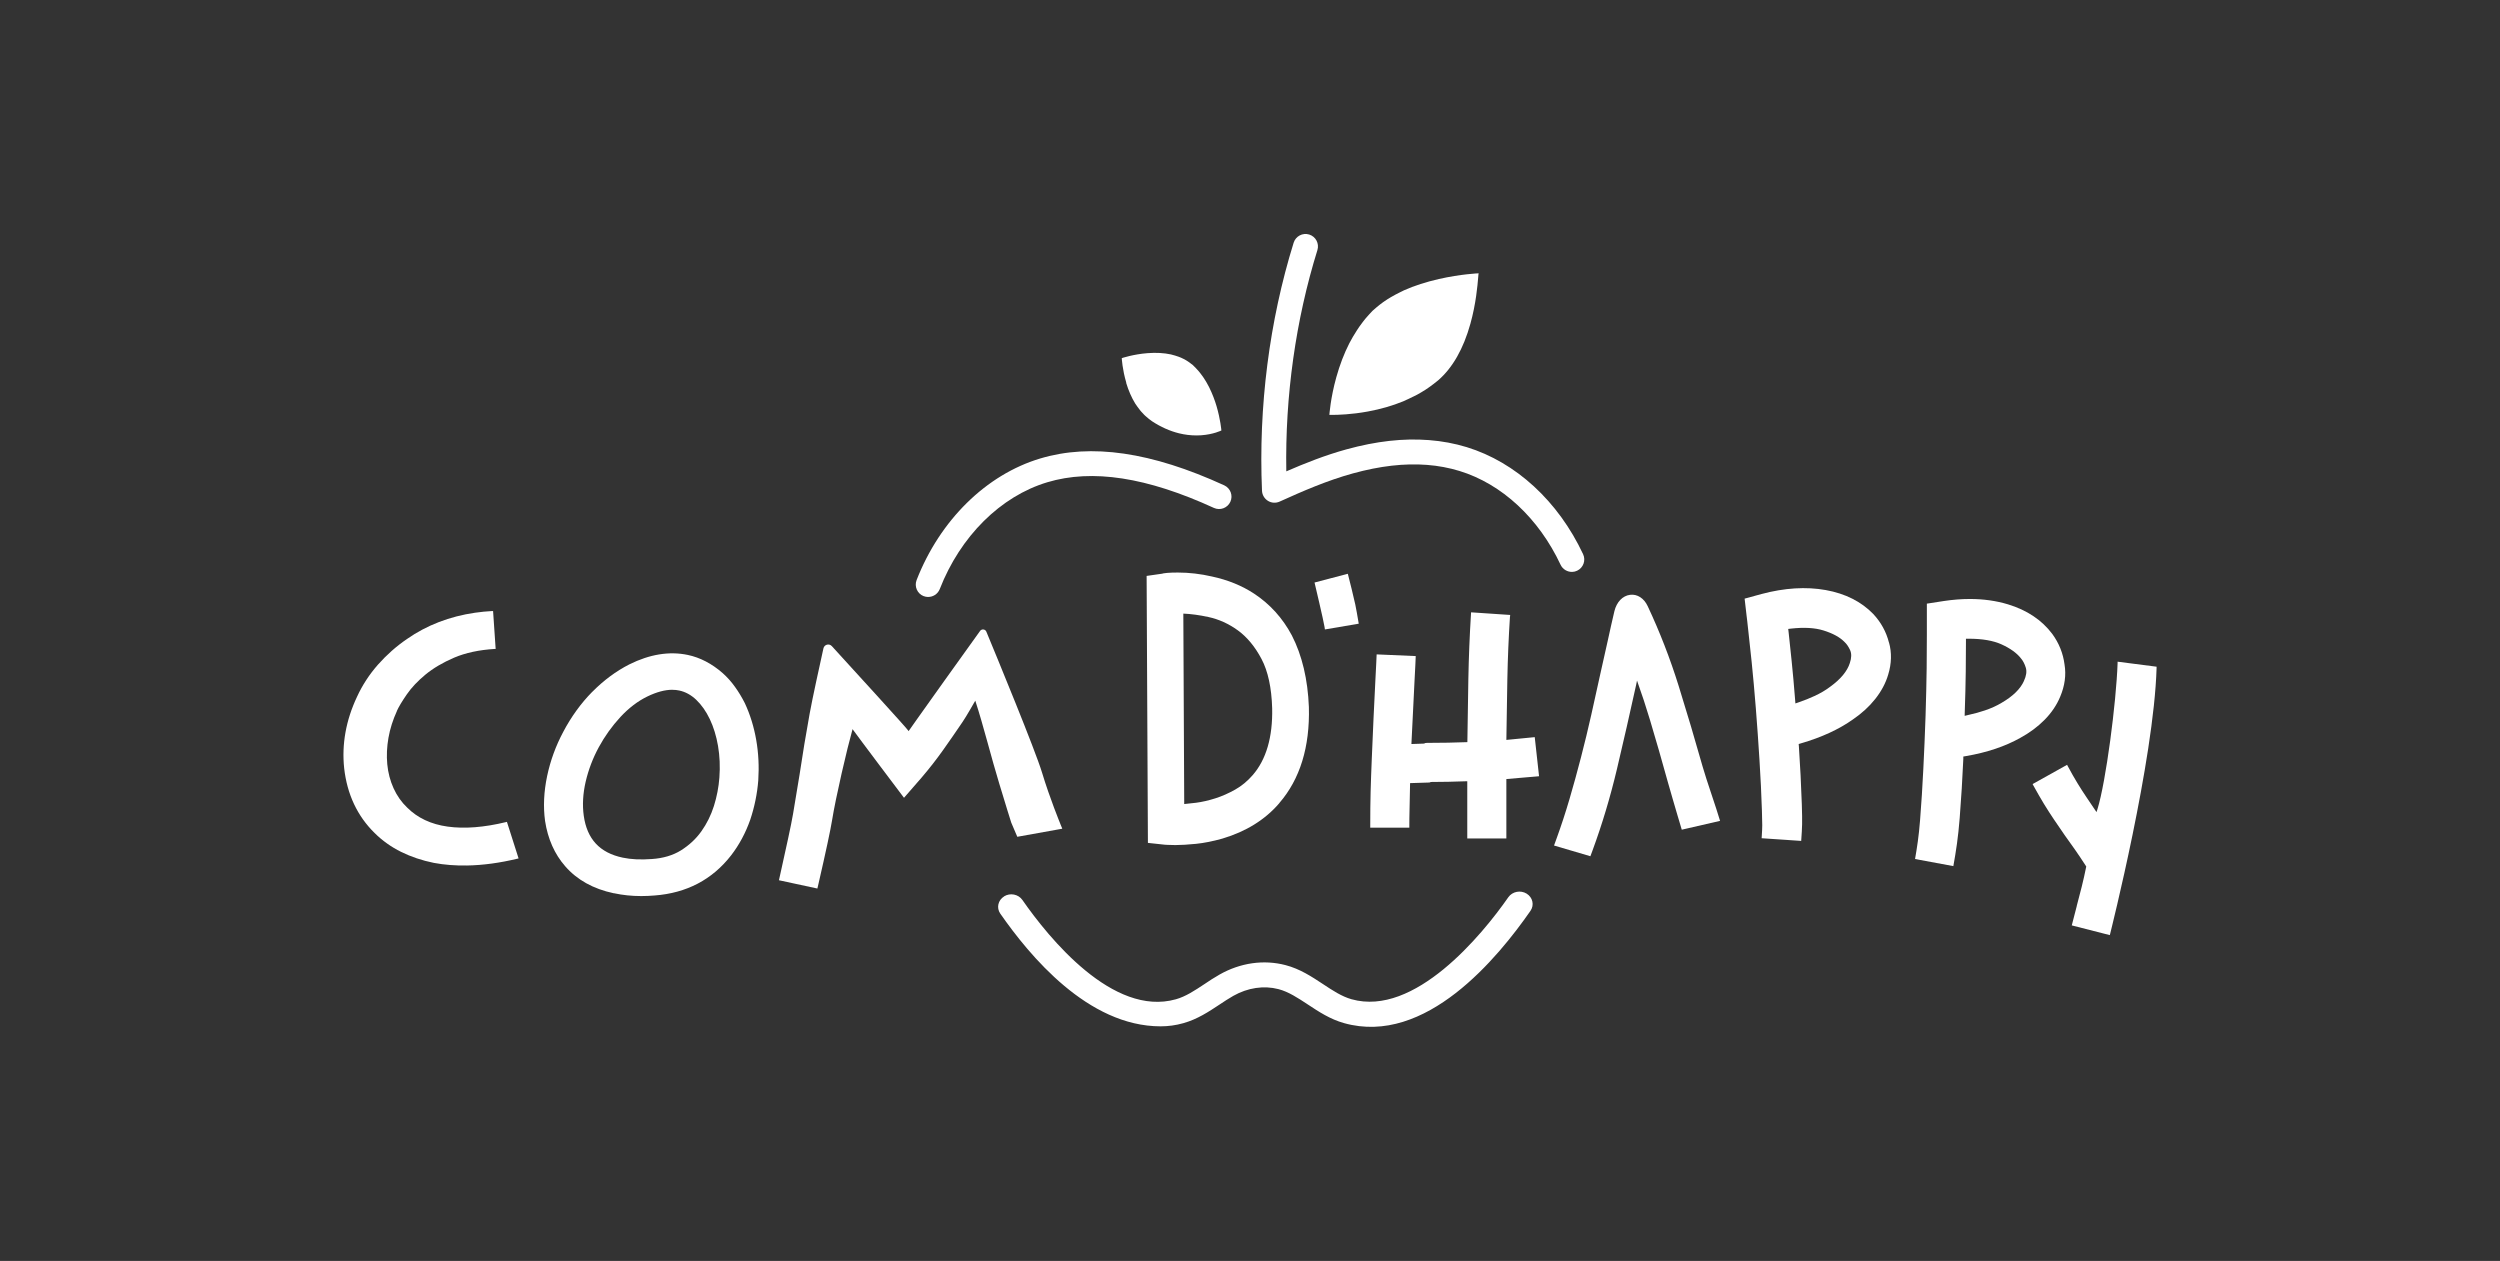
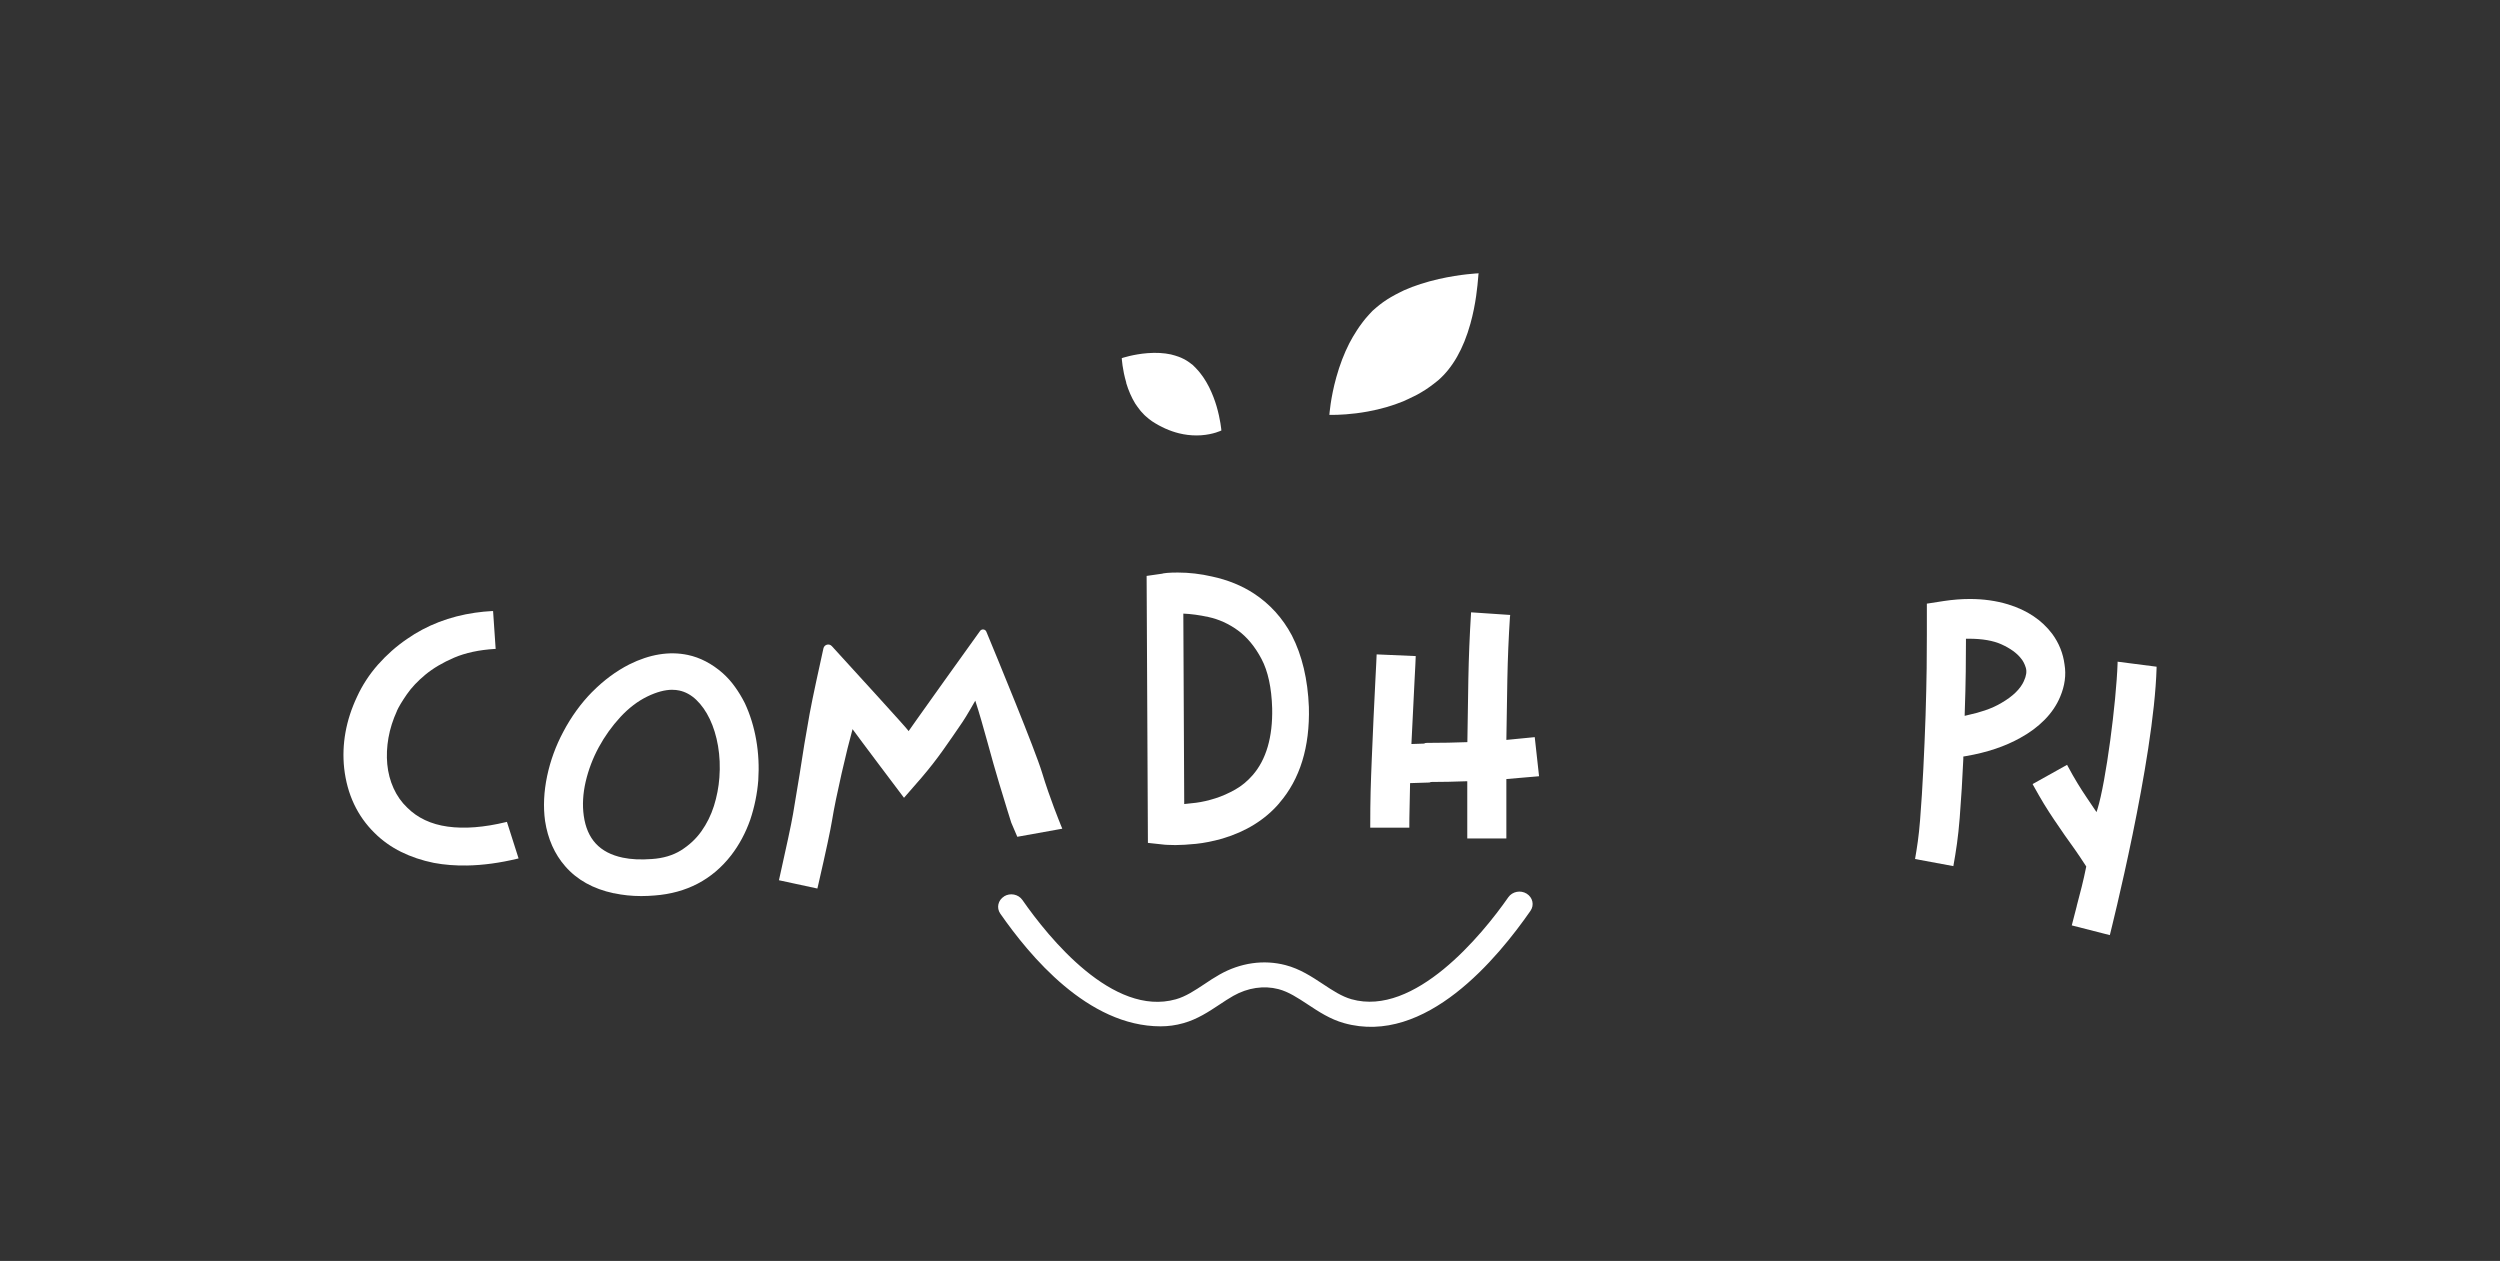
<svg xmlns="http://www.w3.org/2000/svg" id="uuid-01c8068f-c7af-44d3-9a8e-646be6ad857d" viewBox="0 0 503.98 254.19">
  <rect x="0" y="0" width="503.98" height="254.19" fill="#333333" stroke="none" />
  <defs>
    <style>.uuid-bf3a6148-ae74-443d-b3bf-00085efae742{fill:#fff;}</style>
  </defs>
-   <path class="uuid-bf3a6148-ae74-443d-b3bf-00085efae742" d="M186.2,120.17c.26.1.52.16.79.17,1.05.05,2.05-.56,2.46-1.59,4.15-10.65,12.26-18.7,21.68-21.53,9.06-2.72,20.05-1.03,33.58,5.17,1.26.58,2.74.02,3.32-1.23.58-1.26.02-2.74-1.23-3.32-14.69-6.73-26.83-8.5-37.11-5.41-10.89,3.27-20.2,12.43-24.91,24.51-.5,1.29.14,2.74,1.42,3.24Z" />
  <path class="uuid-bf3a6148-ae74-443d-b3bf-00085efae742" d="M202.42,180.71c-1.23.76-1.58,2.31-.77,3.47,5.91,8.48,17.65,22.72,32.32,22.72,1.52,0,3.06-.2,4.6-.64,2.83-.8,5.09-2.3,7.28-3.75.95-.63,1.85-1.23,2.77-1.75,2.92-1.65,6.15-2.13,9.11-1.36,2.03.53,3.92,1.78,5.91,3.09,2.21,1.46,4.49,2.97,7.3,3.76,16.49,4.64,31.08-13.27,37.59-22.63.81-1.16.46-2.71-.77-3.47-1.23-.76-2.88-.43-3.69.72-5.36,7.7-18.92,24.14-31.61,20.57-1.98-.56-3.82-1.77-5.76-3.06-2.28-1.5-4.63-3.06-7.55-3.82-4.39-1.15-9.11-.47-13.29,1.9-1.09.61-2.11,1.29-3.09,1.95-1.92,1.27-3.73,2.48-5.73,3.04-12.68,3.57-25.58-12.33-30.94-20.03-.81-1.16-2.46-1.48-3.69-.72Z" />
-   <path class="uuid-bf3a6148-ae74-443d-b3bf-00085efae742" d="M255.61,100.97c.71.44,1.59.49,2.35.15,4.61-2.09,9.56-4.25,14.79-5.69,5.47-1.5,10.35-2.06,14.93-1.71,2.26.17,4.46.59,6.53,1.22,8.55,2.62,15.98,9.51,20.39,18.91.44.94,1.4,1.48,2.38,1.44.32-.01.65-.09.96-.24,1.25-.59,1.79-2.08,1.2-3.33-5.01-10.68-13.56-18.54-23.46-21.58-2.42-.74-4.98-1.22-7.62-1.42-5.16-.4-10.6.21-16.64,1.87-4.25,1.17-8.36,2.8-12.11,4.43-.26-15.17,1.89-30.51,6.27-44.6.41-1.32-.33-2.73-1.65-3.14-1.32-.41-2.73.33-3.14,1.65-4.9,15.78-7.11,33.07-6.38,50,.04.83.48,1.59,1.19,2.03Z" />
  <path class="uuid-bf3a6148-ae74-443d-b3bf-00085efae742" d="M274.72,64.92s-.06.07-.08.11c-.39.5-.76,1.03-1.11,1.58-.01.02-.02.03-.03.05-.52.81-1.03,1.65-1.49,2.55-1.05,2.06-1.93,4.36-2.62,6.84-1.18,4.22-1.39,7.54-1.4,7.57v.02s.02,0,.02,0c0,0,.2,0,.55,0,1.12,0,3.86-.07,7.18-.68,2.56-.47,4.96-1.16,7.13-2.05.3-.12.58-.26.87-.4.03-.01.06-.03.1-.04.59-.27,1.16-.55,1.72-.84.06-.03.11-.06.17-.09.55-.3,1.08-.62,1.6-.95.07-.04.14-.09.21-.14.52-.34,1.01-.7,1.49-1.07.07-.05.13-.11.2-.16.24-.19.49-.37.72-.57,2.89-2.52,5.07-6.34,6.47-11.38,1.13-4.04,1.44-7.75,1.57-9.33.04-.46.06-.76.09-.81v-.03s-.02,0-.02,0c-.04,0-3.6.15-8,1.15-2.58.59-4.94,1.35-7.01,2.27-.3.13-.57.28-.85.42,0,0-.01,0-.02.01-.57.28-1.12.57-1.65.88-.04.02-.07.04-.11.06-.52.3-1.01.62-1.48.95-.06.04-.11.08-.17.12-.46.33-.89.67-1.3,1.02-.06.05-.12.11-.18.16-.2.18-.42.35-.61.53-.22.22-.43.46-.64.69-.04.04-.07.08-.11.12-.42.45-.82.93-1.21,1.44Z" />
  <path class="uuid-bf3a6148-ae74-443d-b3bf-00085efae742" d="M227.02,77.16c.47,1.57,1.09,2.98,1.83,4.19.08.14.18.26.27.39.06.09.12.17.18.26.18.26.36.5.56.74.07.09.15.18.22.26.19.22.39.44.6.64.08.08.17.16.26.24.22.2.44.39.67.57.09.07.18.13.27.2.12.09.24.19.36.27,1.76,1.16,3.59,1.97,5.44,2.43,1.17.29,2.35.43,3.52.43.31,0,.62-.01.92-.03,2.5-.17,4.08-.96,4.1-.97h0s0-.01,0-.01c0-.02-.18-2.2-.98-4.91-.33-1.12-.81-2.42-1.46-3.74,0-.01-.01-.03-.02-.04-.15-.29-.3-.58-.47-.87-.05-.09-.11-.19-.16-.28-.15-.25-.3-.49-.46-.73-.08-.12-.16-.23-.24-.35-.16-.23-.33-.46-.51-.68-.09-.11-.18-.22-.27-.33-.19-.22-.38-.43-.58-.64-.1-.1-.2-.21-.31-.31-.11-.1-.2-.21-.31-.31-.1-.08-.21-.15-.31-.23-.12-.09-.23-.18-.35-.27-.19-.14-.4-.27-.6-.4-.14-.09-.29-.17-.43-.25-.21-.11-.42-.21-.65-.31-.16-.07-.31-.13-.47-.19-.24-.09-.49-.17-.75-.25-.15-.04-.29-.08-.44-.12-.14-.03-.26-.08-.4-.11-1.4-.3-2.98-.39-4.68-.26-2.9.22-5.21,1-5.23,1.01h0s0,.01,0,.01c0,.02.11,2.26.91,4.94Z" />
  <path class="uuid-bf3a6148-ae74-443d-b3bf-00085efae742" d="M79.99,143.35c.4-.88,1.08-2.01,2.02-3.37.94-1.36,2.2-2.7,3.75-3.98,1.55-1.28,3.49-2.43,5.79-3.42,2.29-.98,5.05-1.57,8.21-1.76h.16s-.52-7.64-.52-7.64h-.16c-.56.03-1.15.08-1.74.13-.57.05-1.15.12-1.73.21-5.13.74-9.75,2.52-13.73,5.3-2.14,1.46-4.1,3.2-5.83,5.15-1.73,1.96-3.16,4.14-4.24,6.5-2.23,4.72-3.1,9.57-2.59,14.39.59,5.26,2.66,9.66,6.14,13.07,1.55,1.54,3.35,2.82,5.35,3.81,1.99.98,4.2,1.73,6.58,2.21,2.12.4,4.37.57,6.73.53,3.2-.06,6.61-.52,10.2-1.39l.16-.04-2.35-7.37-.15.04c-4.44,1.08-8.41,1.39-11.78.92-3.36-.46-6.11-1.76-8.18-3.84-1.14-1.08-2.06-2.39-2.74-3.89-.68-1.5-1.11-3.14-1.27-4.85-.16-1.72-.08-3.51.24-5.33.32-1.82.9-3.63,1.7-5.38Z" />
  <path class="uuid-bf3a6148-ae74-443d-b3bf-00085efae742" d="M119.4,139.46c-2.28,2.31-4.25,5.03-5.86,8.09-1.5,2.81-2.59,5.8-3.24,8.88-.67,3.18-.81,6.23-.42,9.06.55,3.62,1.92,6.7,4.06,9.14,2.38,2.74,5.66,4.57,9.77,5.44h.07c1.74.38,3.58.57,5.48.57.9,0,1.81-.04,2.73-.12,6.42-.49,11.6-3.2,15.39-8.08,1.64-2.12,2.93-4.54,3.86-7.18.86-2.58,1.41-5.25,1.62-7.93.18-2.77.05-5.51-.41-8.14-.46-2.64-1.22-5.13-2.29-7.42-.59-1.17-1.26-2.29-2-3.31-.74-1.04-1.58-1.97-2.48-2.77-2.18-1.91-4.55-3.14-7.03-3.66-3.71-.78-7.68-.14-11.79,1.91-2.67,1.36-5.18,3.22-7.47,5.54ZM135.56,139.06c.48,0,.93.05,1.36.14,1.24.26,2.4.89,3.43,1.87,1.07,1.02,1.99,2.33,2.74,3.9.76,1.6,1.32,3.42,1.66,5.42.34,2.01.44,4.16.27,6.37-.14,1.91-.51,3.84-1.1,5.72-.59,1.86-1.44,3.58-2.54,5.12-1.08,1.52-2.47,2.8-4.11,3.83-1.61,1-3.58,1.59-5.85,1.74-2.24.17-4.22.08-5.9-.28-4.62-.98-7.18-3.74-7.84-8.44-.3-2.15-.17-4.46.38-6.85.56-2.41,1.45-4.76,2.65-6.97,1.2-2.21,2.67-4.26,4.36-6.09,1.67-1.8,3.5-3.2,5.44-4.14,1.86-.9,3.55-1.35,5.04-1.35Z" />
  <path class="uuid-bf3a6148-ae74-443d-b3bf-00085efae742" d="M213.74,166.05c-.02-.05-2.11-5.13-3.67-10.29-1.37-4.55-9.16-23.43-11.23-28.42-.22-.53-.94-.61-1.27-.14-2.76,3.84-12.03,16.78-12.75,17.84-.55.8-1.1,1.59-1.66,2.36-.03-.05-.05-.09-.08-.14-.25-.44-11.54-12.79-15.39-17.01-.54-.59-1.51-.33-1.69.45-.73,3.3-2.24,10.16-2.79,13.22-.74,4.07-1.42,8.21-2.03,12.28-.44,2.61-.87,5.24-1.31,7.9-.36,2.17-1.55,7.52-2.26,10.72l-.58,2.63,7.75,1.67.22-.95c1.49-6.47,2.43-10.88,2.73-12.75.76-4.74,3-14.37,4.14-18.43.97,1.38,10.37,13.84,10.37,13.84l3.57-4.1c1.53-1.79,2.99-3.66,4.33-5.55,1.31-1.85,2.62-3.74,3.89-5.62.71-1.01,2.58-4.31,2.58-4.31,1.64,5,3.28,11.67,4.85,16.78l.67,2.19c.61,2.01,1.24,4.09,1.73,5.61l1.22,2.86,9.07-1.63-.42-1.02Z" />
  <path class="uuid-bf3a6148-ae74-443d-b3bf-00085efae742" d="M257.9,161.89c4.17-4.81,6.18-11.32,5.96-19.36h0c-.22-5.57-1.37-10.42-3.43-14.43-1.85-3.48-4.41-6.32-7.62-8.43-2.45-1.61-5.31-2.77-8.48-3.45-2.3-.53-4.61-.8-6.87-.8-.86,0-1.58.02-2.14.07-.71.06-.94.12-1.03.16l-3.14.45.26,53.82,3.44.37s.24.01.56.03c.38.02.9.04,1.55.04,1.11,0,2.51-.09,4.16-.25,1.65-.17,3.44-.53,5.31-1.06,4.76-1.41,8.63-3.82,11.48-7.15ZM243.58,124.38c2.11.45,4.12,1.36,5.98,2.71,1.84,1.34,3.44,3.27,4.75,5.75,1.31,2.47,2.03,5.82,2.15,9.96.12,5.8-1.2,10.32-3.92,13.45h0c-1.04,1.2-2.22,2.18-3.51,2.91-1.33.75-2.69,1.36-4.03,1.78-1.35.43-2.66.73-3.88.89-.88.11-1.68.2-2.39.26l-.18-38.39c1.52.06,3.21.29,5.03.68Z" />
  <path class="uuid-bf3a6148-ae74-443d-b3bf-00085efae742" d="M304.42,124.27l.02-.3-7.88-.53-.02.3c-.27,4.36-.45,8.76-.53,13.08-.08,4.25-.15,8.52-.2,12.79-1.31.05-2.61.08-3.92.11-1.4.03-2.8.04-4.22.04-.25.01-.45.02-.55.14-.85.02-1.71.05-2.59.09.1-2.15.21-4.24.31-6.27.11-2.13.22-4.3.32-6.51.11-1.63.24-4.95.24-4.95l-7.88-.34s-.14,3.34-.24,4.93c-.27,5.21-.51,10.56-.73,15.91-.22,5.38-.32,8.28-.32,13.79v.3h7.88v-.3c0-1.94.01-1.27.04-3.21.03-1.85.06-3.67.11-5.47,1.2-.05,2.39-.09,3.56-.11.3,0,.51-.01.6-.12,1.2,0,2.39-.02,3.55-.04,1.25-.02,2.53-.06,3.82-.11v11.54h7.88v-11.98c.98-.1,1.98-.18,3-.26,1.11-.08,2.2-.18,3.29-.28l.3-.03-.87-7.88-.3.03c-.97.11-1.92.2-2.87.28-.84.07-1.69.15-2.55.25.05-4.1.12-8.19.2-12.29.08-4.17.26-8.41.53-12.61Z" />
-   <path class="uuid-bf3a6148-ae74-443d-b3bf-00085efae742" d="M338.4,138.26c-1.72-5.51-3.82-10.92-6.24-16.07-.74-1.59-2.1-2.47-3.55-2.28-1.5.19-2.71,1.44-3.16,3.3-.46,1.96-.92,3.99-1.36,6.04-.44,2.03-.91,4.13-1.41,6.3-.6,2.76-1.23,5.6-1.88,8.5-.65,2.89-1.35,5.8-2.09,8.64-.74,2.86-1.52,5.69-2.32,8.42-.8,2.72-1.65,5.31-2.52,7.71l-.59,1.63,7.33,2.16.44-1.19c1.93-5.24,3.58-10.76,4.92-16.41,1.32-5.57,2.62-11.28,3.87-16.98.06-.28.11-.56.17-.83.95,2.64,1.82,5.3,2.62,7.96,1.21,4.04,2.43,8.28,3.63,12.63.36,1.28.69,2.43.99,3.44.3,1,.59,2,.87,2.97.29,1,.59,2.01.91,3.06l7.72-1.78c-.73-2.53-2.79-8.36-3.5-10.89-1.52-5.38-3.15-10.87-4.85-16.33Z" />
-   <path class="uuid-bf3a6148-ae74-443d-b3bf-00085efae742" d="M380.8,129.51h-.01c-.54-2.14-1.6-4.06-3.15-5.73-2.42-2.5-5.64-4.12-9.59-4.83-3.95-.71-8.31-.44-12.95.8l-3.4.93.4,3.46s.04.33.11.9l.19,1.73c.2,1.7.44,3.92.72,6.67.28,2.78.57,5.91.84,9.32.27,3.48.53,7.01.74,10.5.22,3.49.39,6.93.49,10.2.09,2.97.09,3.12-.02,4.91l-.04.61,7.98.54v-.05c.2-2.92.24-3.44.12-7.38-.13-3.83-.33-7.74-.59-11.63l-.04-.47.46-.14c4.12-1.19,7.66-2.82,10.49-4.83,1.77-1.21,3.28-2.59,4.49-4.12,1.21-1.53,2.1-3.18,2.6-4.89.7-2.27.74-4.47.16-6.52ZM372.91,133.67c-.52,1.64-1.85,3.25-3.97,4.78-.92.7-1.98,1.32-3.16,1.86-.94.45-2,.86-3.12,1.25l-.72.25-.06-.75c-.22-2.78-.45-5.41-.7-7.81-.25-2.32-.45-4.28-.62-5.88l-.07-.58.59-.07c2.62-.29,4.82-.16,6.53.38,1.86.58,3.29,1.35,4.23,2.32.44.4.82.97,1.13,1.65.31.7.29,1.57-.06,2.6Z" />
  <path class="uuid-bf3a6148-ae74-443d-b3bf-00085efae742" d="M416.19,133.93c-.29-2.23-1.12-4.29-2.47-6.14-2.1-2.79-5.1-4.8-8.93-5.96-2.38-.72-4.95-1.08-7.68-1.08-1.7,0-3.44.14-5.25.41l-3.42.53v6.19c0,1.74-.01,4.02-.04,6.84-.04,2.83-.11,6.04-.22,9.53-.12,3.55-.27,7.15-.45,10.71-.18,3.57-.39,7.07-.66,10.39-.26,3.31-.6,5.42-1.01,7.82l7.72,1.43c.55-3.07.97-5.77,1.28-9.7.31-3.92.55-7.93.73-11.92v-.47s.48-.08.48-.08c4.26-.72,7.96-1.97,11.02-3.69,1.87-1.02,3.52-2.25,4.9-3.65,1.38-1.4,2.43-2.96,3.12-4.62.94-2.21,1.24-4.41.88-6.54ZM408.02,137.26c-.71,1.61-2.23,3.1-4.51,4.42-.99.6-2.12,1.11-3.36,1.53-1.01.34-2.14.66-3.35.92l-.74.18.02-.77c.11-2.86.16-5.58.2-8.09.02-2.43.04-4.45.04-6.1v-.59h.59c2.7,0,4.89.38,6.56,1.13,1.79.81,3.12,1.77,3.96,2.86.39.46.72,1.08.95,1.83.24.77.11,1.66-.37,2.69Z" />
  <path class="uuid-bf3a6148-ae74-443d-b3bf-00085efae742" d="M434.75,134.39v.28c-.54,18.62-9.27,53.18-9.35,53.54l-.08.3-7.67-1.96.08-.3c.3-1.2.6-2.38.92-3.56l.02-.12c.66-2.49,1.34-5.04,1.88-7.78l.02-.12-.06-.09c-.79-1.23-1.54-2.34-2.21-3.3-.72-1.02-1.41-1.99-2.07-2.91-.73-1.07-1.43-2.09-2.12-3.1-.7-1.02-1.38-2.11-2.07-3.22-.67-1.12-1.4-2.37-2.14-3.72l-.14-.27,6.95-3.88.14.27c.66,1.25,1.33,2.4,1.95,3.43.62,1.01,1.25,2.01,1.91,2.97.51.76,1.03,1.54,1.59,2.36l.34.5.19-.58c1.72-5.55,3.79-21.53,4.06-29.4v-.34s7.86,1.01,7.86,1.01Z" />
-   <path class="uuid-bf3a6148-ae74-443d-b3bf-00085efae742" d="M267.1,126.89l6.81-1.16-.08-.48c-.2-1.22-.41-2.37-.62-3.41-.21-1.04-1.24-5.21-1.5-6.17l-6.71,1.76s1.86,7.85,2.02,8.97l.07.49Z" />
</svg>